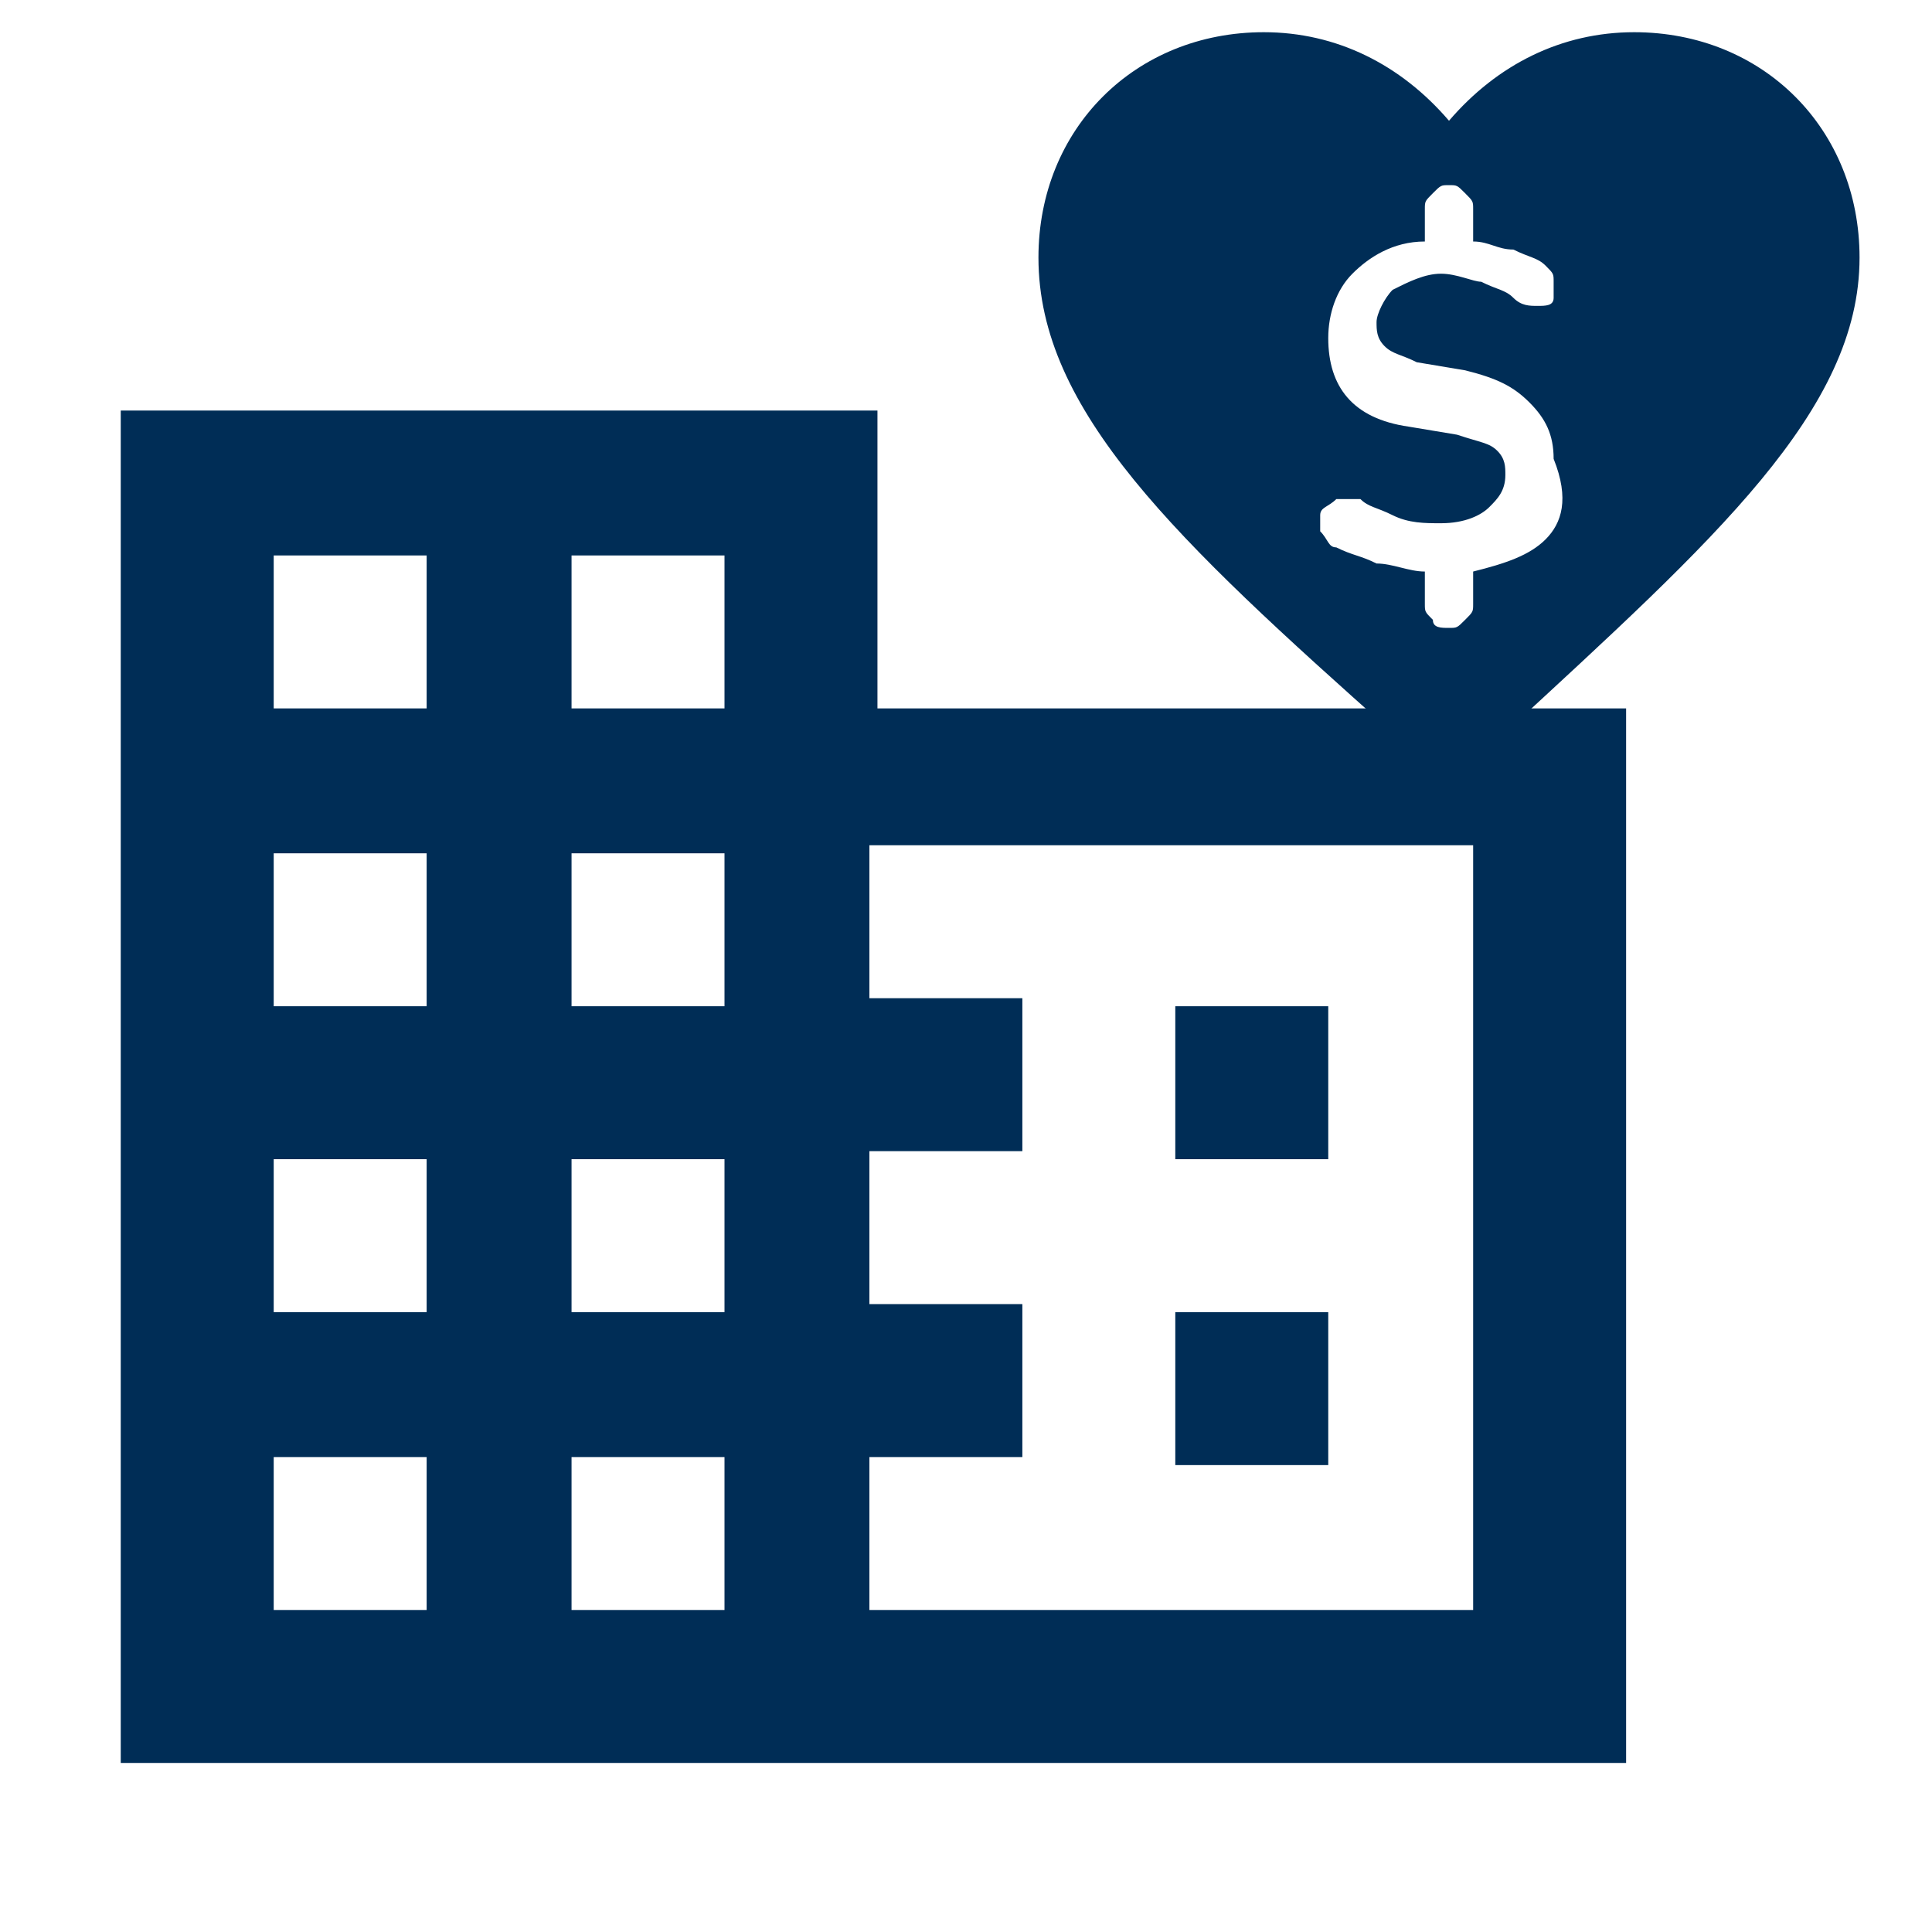
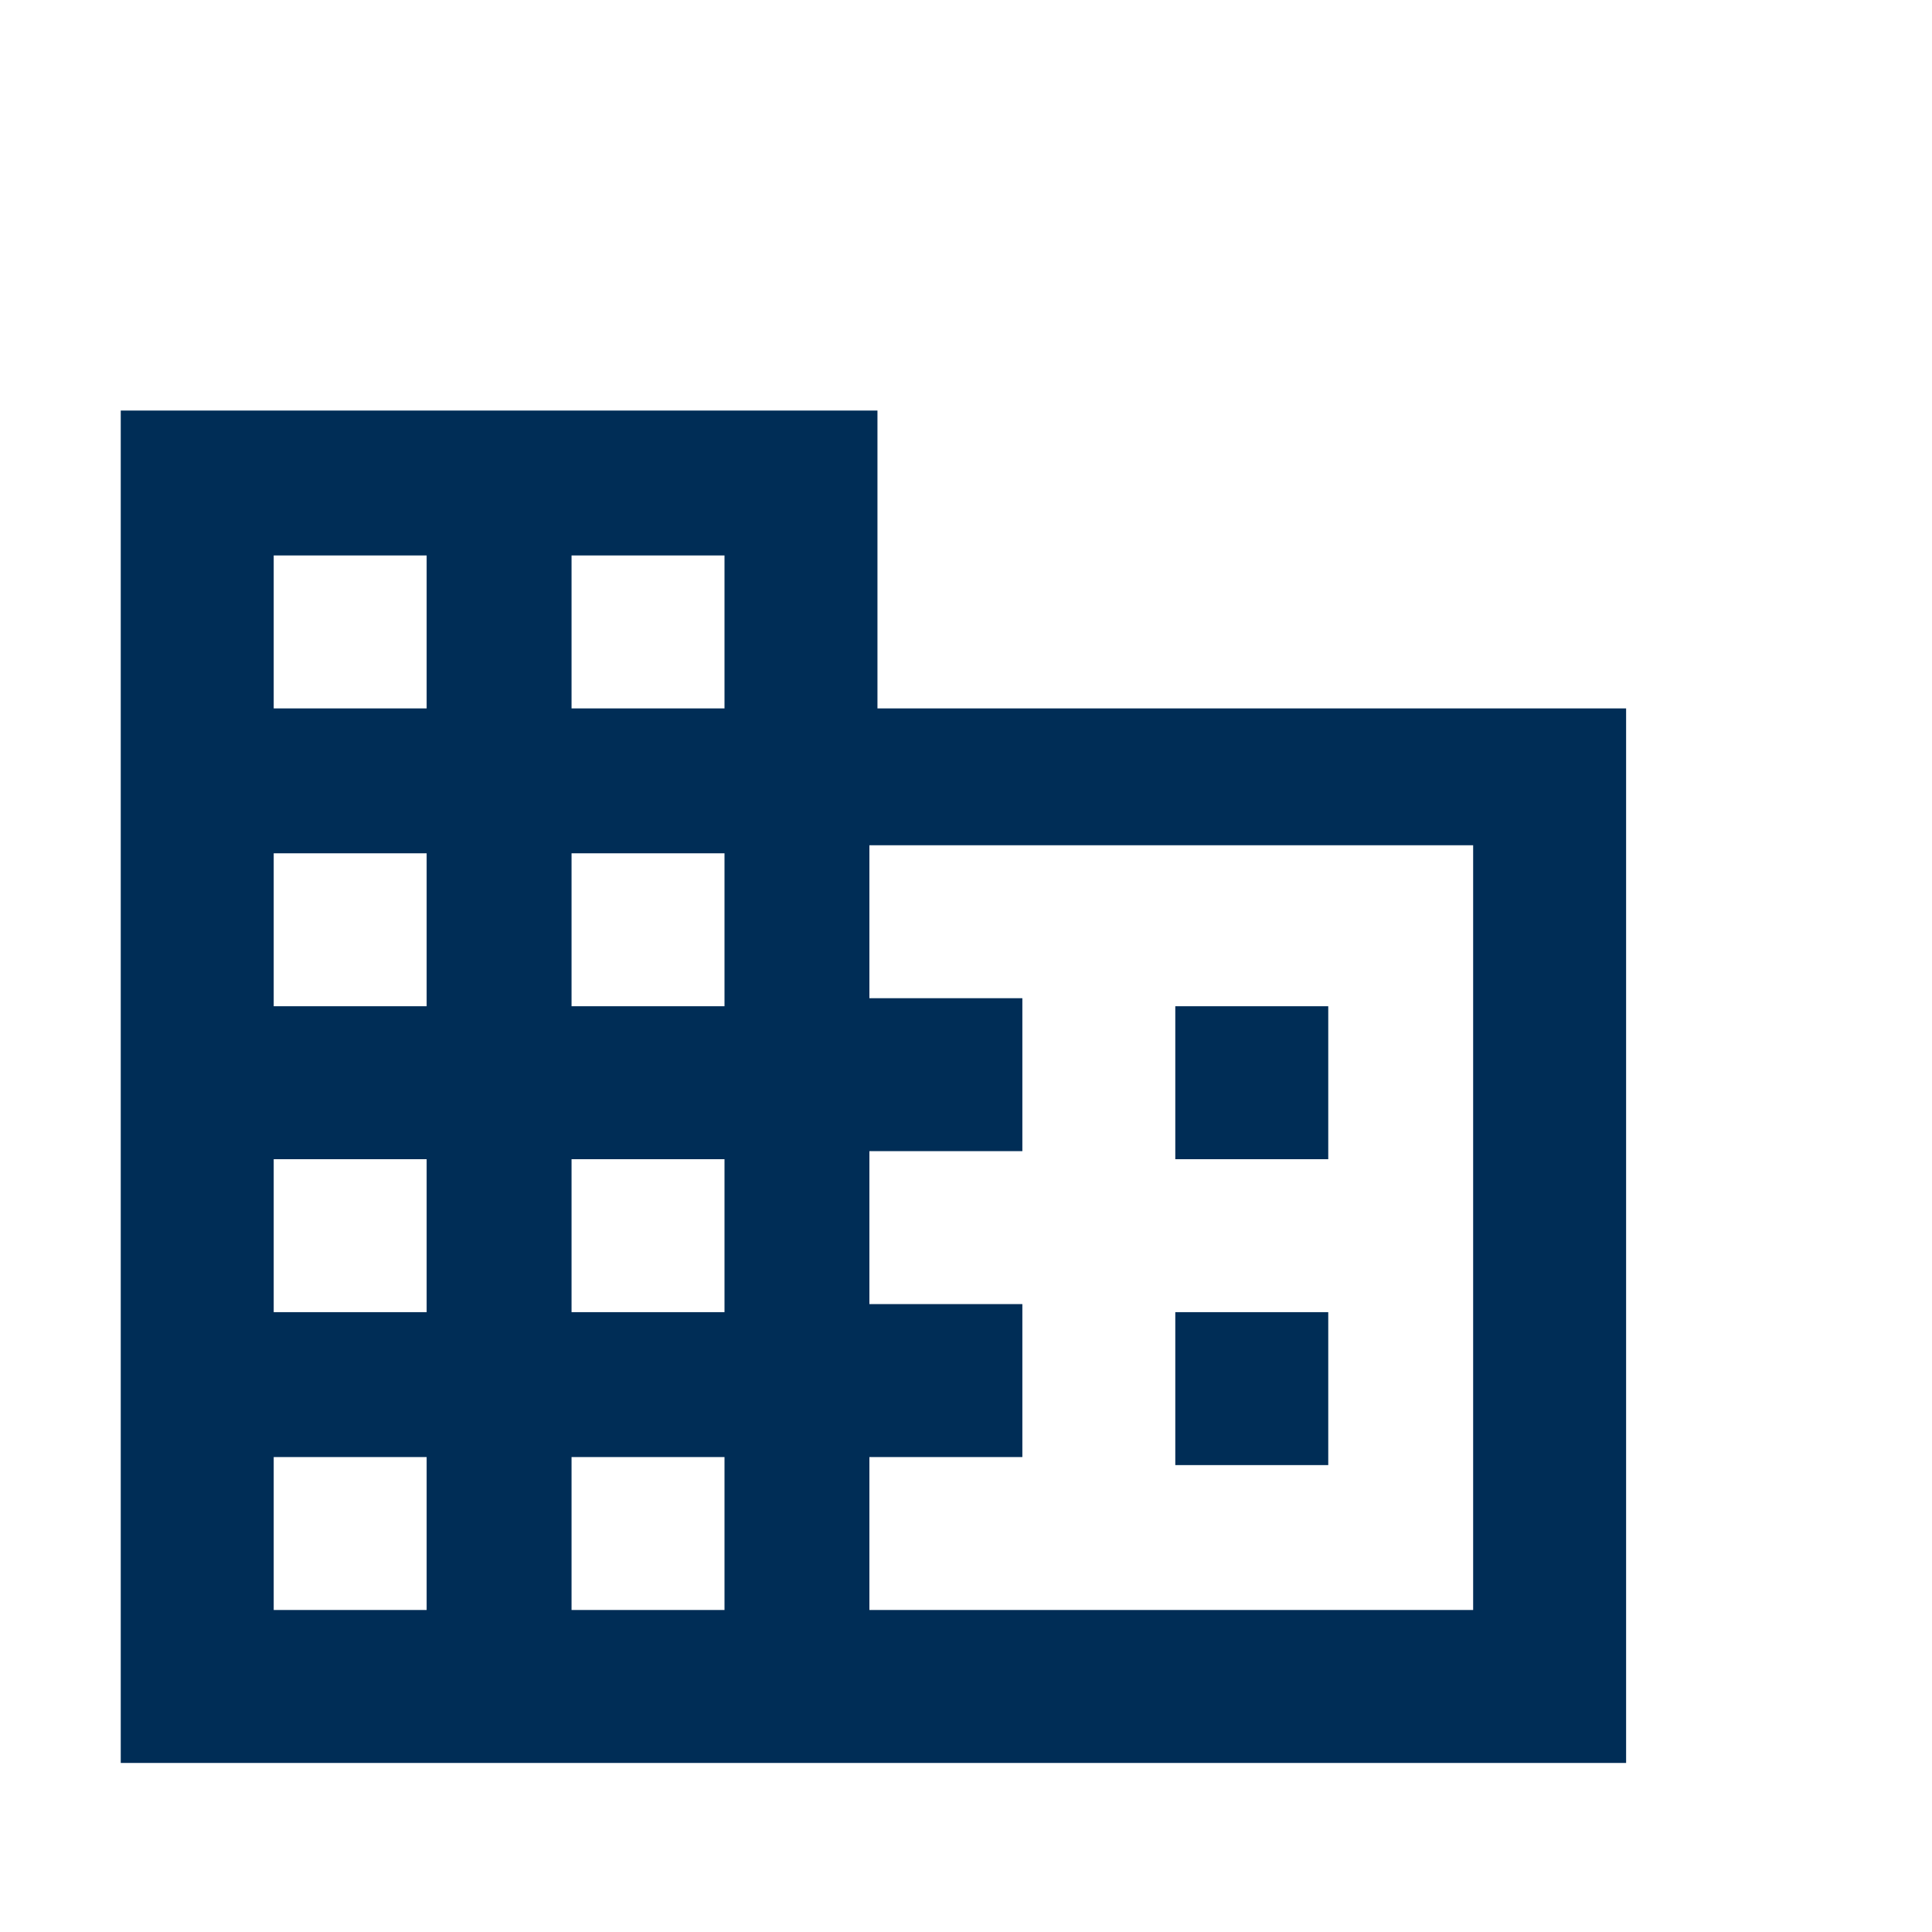
<svg xmlns="http://www.w3.org/2000/svg" width="88" height="88" viewBox="0 0 88 88" fill="none">
  <path d="M39.967 32.267V18.7H5.5V80.3H74.067V32.267H39.967ZM19.433 73.333H12.467V66.367H19.433V73.333ZM19.433 59.767H12.467V52.8H19.433V59.767ZM19.433 45.833H12.467V38.867H19.433V45.833ZM19.433 32.267H12.467V25.3H19.433V32.267ZM33 73.333H26.033V66.367H33V73.333ZM33 59.767H26.033V52.8H33V59.767ZM33 45.833H26.033V38.867H33V45.833ZM33 32.267H26.033V25.3H33V32.267ZM67.1 73.333H39.6V66.367H46.567V59.4H39.6V52.433H46.567V45.467H39.6V38.5H67.1V73.333ZM60.5 45.833H53.533V52.8H60.5V45.833ZM60.5 59.767H53.533V66.733H60.5V59.767Z" fill="#002D56" />
-   <path d="M74.433 1.467C71.133 1.467 68.2 2.933 66 5.5C63.8 2.933 60.867 1.467 57.566 1.467C51.7 1.467 47.3 5.867 47.3 11.733C47.3 18.7 53.533 24.567 63.433 33.367L66 35.933L68.567 33.367C78.1 24.567 84.7 18.7 84.7 11.733C84.7 5.867 80.3 1.467 74.433 1.467ZM70.4 24.567C69.666 25.3 68.567 25.667 67.1 26.033V27.5C67.1 27.867 67.1 27.867 66.733 28.233C66.367 28.6 66.367 28.6 66 28.6C65.633 28.6 65.266 28.6 65.266 28.233C64.9 27.867 64.9 27.867 64.9 27.5V26.033C64.166 26.033 63.433 25.667 62.7 25.667C61.967 25.3 61.6 25.3 60.867 24.933C60.5 24.933 60.5 24.567 60.133 24.2C60.133 23.833 60.133 23.467 60.133 23.467C60.133 23.1 60.5 23.1 60.867 22.733C61.233 22.733 61.6 22.733 61.967 22.733C62.333 23.1 62.7 23.1 63.433 23.467C64.166 23.833 64.9 23.833 65.633 23.833C66.733 23.833 67.466 23.467 67.833 23.1C68.2 22.733 68.567 22.367 68.567 21.633C68.567 21.267 68.567 20.9 68.2 20.533C67.833 20.167 67.466 20.167 66.367 19.8L64.166 19.433C61.6 19.067 60.5 17.6 60.5 15.4C60.5 14.3 60.867 13.2 61.6 12.467C62.333 11.733 63.433 11 64.9 11V9.533C64.9 9.167 64.9 9.167 65.266 8.8C65.633 8.433 65.633 8.433 66 8.433C66.367 8.433 66.367 8.433 66.733 8.8C67.1 9.167 67.1 9.167 67.1 9.533V11C67.833 11 68.2 11.367 68.933 11.367C69.666 11.733 70.033 11.733 70.4 12.1C70.766 12.467 70.766 12.467 70.766 12.833C70.766 13.2 70.766 13.2 70.766 13.567C70.766 13.933 70.4 13.933 70.033 13.933C69.666 13.933 69.3 13.933 68.933 13.567C68.567 13.2 68.2 13.2 67.466 12.833C67.1 12.833 66.367 12.467 65.633 12.467C64.9 12.467 64.166 12.833 63.433 13.2C63.066 13.567 62.7 14.3 62.7 14.667C62.7 15.033 62.7 15.4 63.066 15.767C63.433 16.133 63.8 16.133 64.533 16.5L66.733 16.867C68.2 17.233 68.933 17.6 69.666 18.333C70.4 19.067 70.766 19.8 70.766 20.9C71.5 22.733 71.133 23.833 70.4 24.567Z" fill="#002D56" />
</svg>